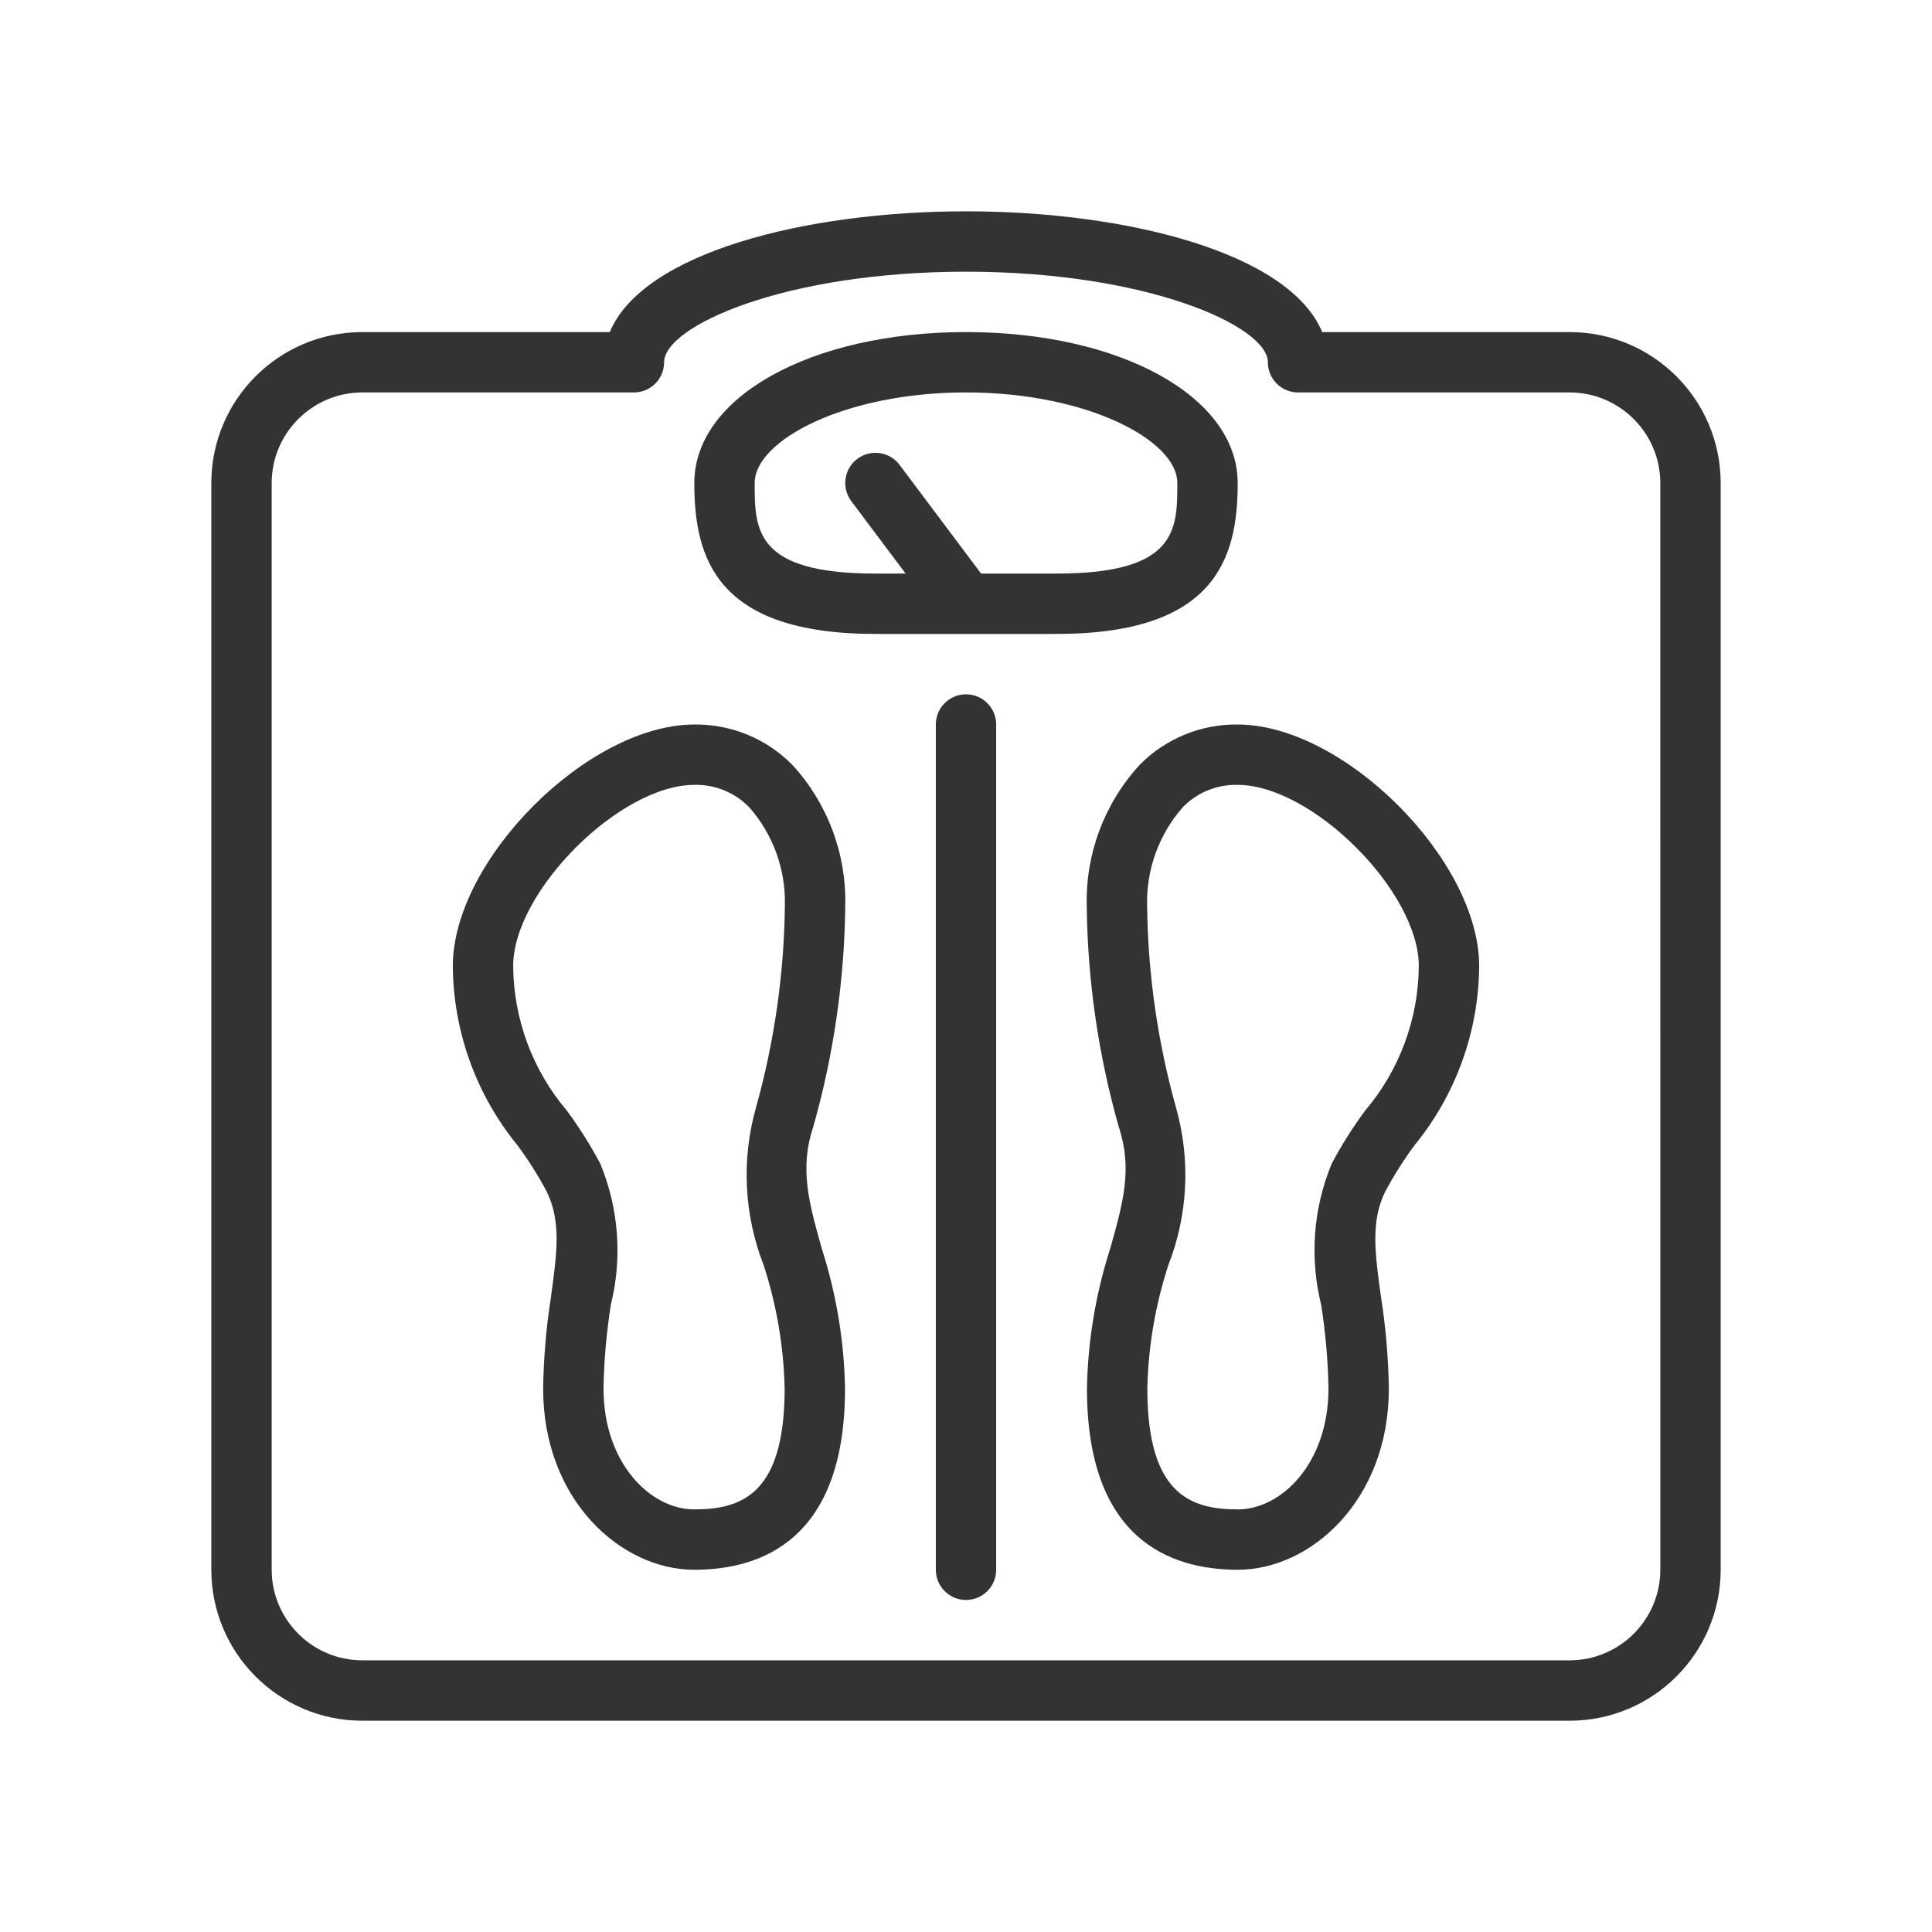
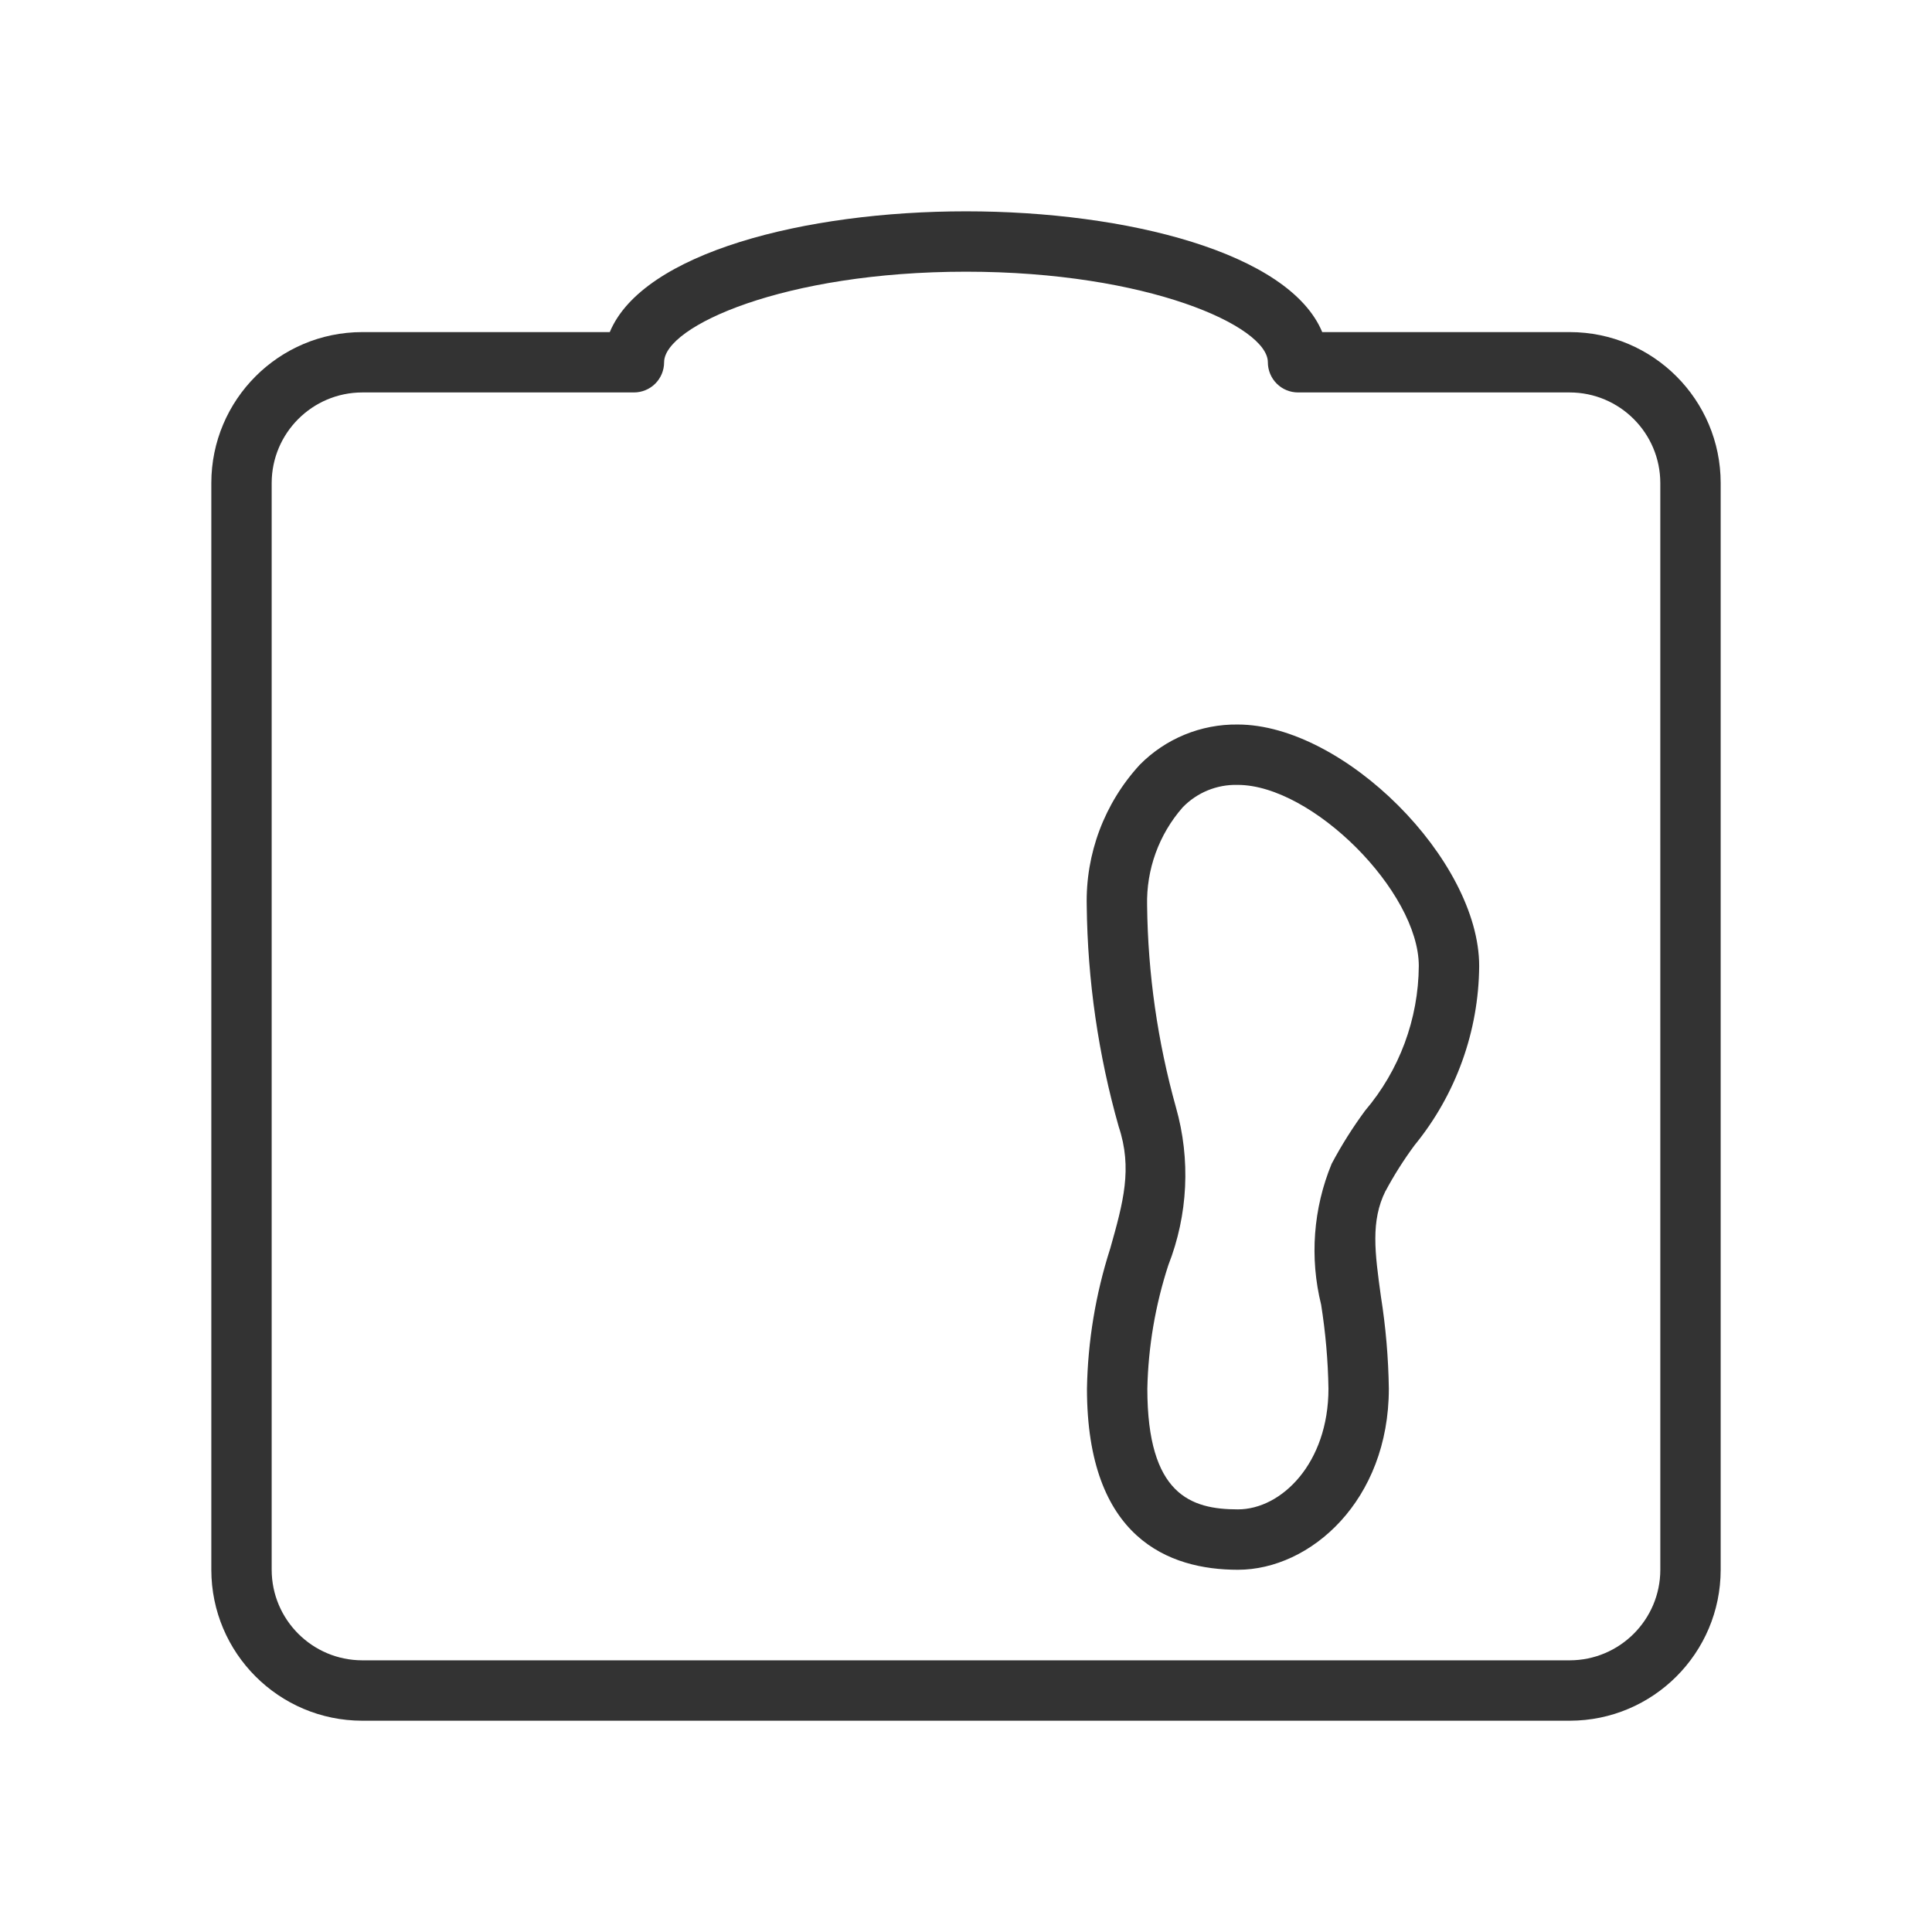
<svg xmlns="http://www.w3.org/2000/svg" width="100" height="100" viewBox="0 0 100 100" fill="none">
  <path d="M81.25 17.189H68.438C66.731 13.079 58.321 10.938 50 10.938C41.679 10.938 33.27 13.079 31.562 17.189H18.75C14.438 17.192 10.941 20.689 10.938 25.001V81.251C10.941 85.564 14.438 89.06 18.75 89.064H81.25C85.562 89.06 89.059 85.564 89.062 81.251V25.001C89.059 20.689 85.562 17.192 81.25 17.189ZM85.938 81.251C85.934 83.836 83.836 85.934 81.25 85.938H18.75C16.164 85.934 14.066 83.836 14.062 81.251V25C14.066 22.415 16.164 20.317 18.75 20.313H32.812C33.226 20.313 33.624 20.149 33.917 19.856C34.211 19.563 34.374 19.165 34.374 18.75C34.374 16.883 40.605 14.063 49.999 14.063C59.394 14.063 65.624 16.883 65.624 18.75C65.624 19.165 65.789 19.563 66.082 19.856C66.374 20.149 66.773 20.313 67.187 20.313H81.249C83.835 20.317 85.933 22.415 85.937 25L85.938 81.251Z" fill="#333333" />
-   <path d="M64.062 25C64.062 20.547 58.015 17.188 50 17.188C41.985 17.188 35.938 20.547 35.938 25C35.938 28.863 37.051 32.812 45.313 32.812H54.688C62.95 32.812 64.063 28.863 64.063 25H64.062ZM50.781 29.688L46.562 24.062C46.043 23.371 45.066 23.234 44.375 23.75C43.683 24.27 43.547 25.246 44.062 25.938L46.875 29.688H45.312C39.062 29.688 39.062 27.41 39.062 25C39.062 22.789 43.738 20.312 50 20.312C56.262 20.312 60.938 22.789 60.938 25C60.938 27.41 60.938 29.688 54.688 29.688H50.781Z" fill="#333333" />
-   <path d="M43.75 46.883C43.816 44.188 42.832 41.571 41.008 39.586C39.672 38.231 37.84 37.477 35.938 37.501C30.445 37.501 23.438 44.508 23.438 50.001C23.461 53.387 24.645 56.665 26.789 59.286C27.34 60.032 27.84 60.817 28.277 61.637C29.059 63.196 28.832 64.837 28.52 67.106H28.523C28.273 68.684 28.137 70.278 28.113 71.876C28.113 77.665 32.168 81.251 35.926 81.251C39.488 81.251 43.738 79.626 43.738 71.876C43.695 69.419 43.289 66.981 42.539 64.637C41.863 62.227 41.371 60.485 42.098 58.305V58.309C43.152 54.59 43.707 50.747 43.75 46.883ZM35.926 78.125C33.672 78.125 31.238 75.735 31.238 71.875C31.262 70.418 31.391 68.969 31.617 67.531C32.219 65.106 32.027 62.551 31.074 60.239C30.566 59.282 29.988 58.364 29.344 57.489C27.566 55.399 26.582 52.746 26.562 50C26.562 46.145 32.082 40.625 35.938 40.625C37.012 40.598 38.043 41.02 38.789 41.793C40.016 43.196 40.672 45.004 40.625 46.867C40.586 50.403 40.082 53.914 39.133 57.316C38.367 60.012 38.508 62.879 39.527 65.484C40.199 67.551 40.566 69.703 40.613 71.875C40.613 77.367 38.363 78.125 35.926 78.125Z" fill="#333333" />
  <path d="M64.062 37.501C62.16 37.477 60.328 38.231 58.992 39.586C57.167 41.571 56.183 44.188 56.249 46.883C56.292 50.747 56.847 54.59 57.902 58.309C58.628 60.485 58.14 62.231 57.46 64.641V64.637C56.71 66.981 56.304 69.419 56.261 71.876C56.261 79.626 60.511 81.251 64.074 81.251C67.832 81.251 71.886 77.665 71.886 71.876C71.863 70.278 71.726 68.684 71.476 67.106C71.163 64.837 70.937 63.196 71.718 61.637H71.722C72.16 60.817 72.66 60.032 73.21 59.286C75.355 56.665 76.538 53.387 76.562 50.001C76.562 44.508 69.554 37.501 64.062 37.501ZM70.656 57.489C70.011 58.364 69.433 59.282 68.925 60.239C67.972 62.551 67.781 65.106 68.382 67.531C68.609 68.969 68.738 70.418 68.761 71.875C68.761 75.735 66.328 78.125 64.074 78.125C61.64 78.125 59.386 77.368 59.386 71.875C59.433 69.703 59.8 67.551 60.472 65.485C61.492 62.879 61.632 60.012 60.867 57.317C59.917 53.914 59.414 50.403 59.374 46.868C59.328 45.004 59.984 43.196 61.21 41.794C61.956 41.02 62.988 40.598 64.062 40.626C67.918 40.626 73.437 46.145 73.437 50.001C73.417 52.747 72.433 55.399 70.656 57.489Z" fill="#333333" />
-   <path d="M50 35.938C49.137 35.938 48.438 36.638 48.438 37.501V81.251C48.438 82.114 49.137 82.814 50 82.814C50.863 82.814 51.562 82.114 51.562 81.251V37.501C51.562 37.087 51.398 36.688 51.105 36.395C50.812 36.102 50.414 35.938 50 35.938Z" fill="#333333" />
</svg>